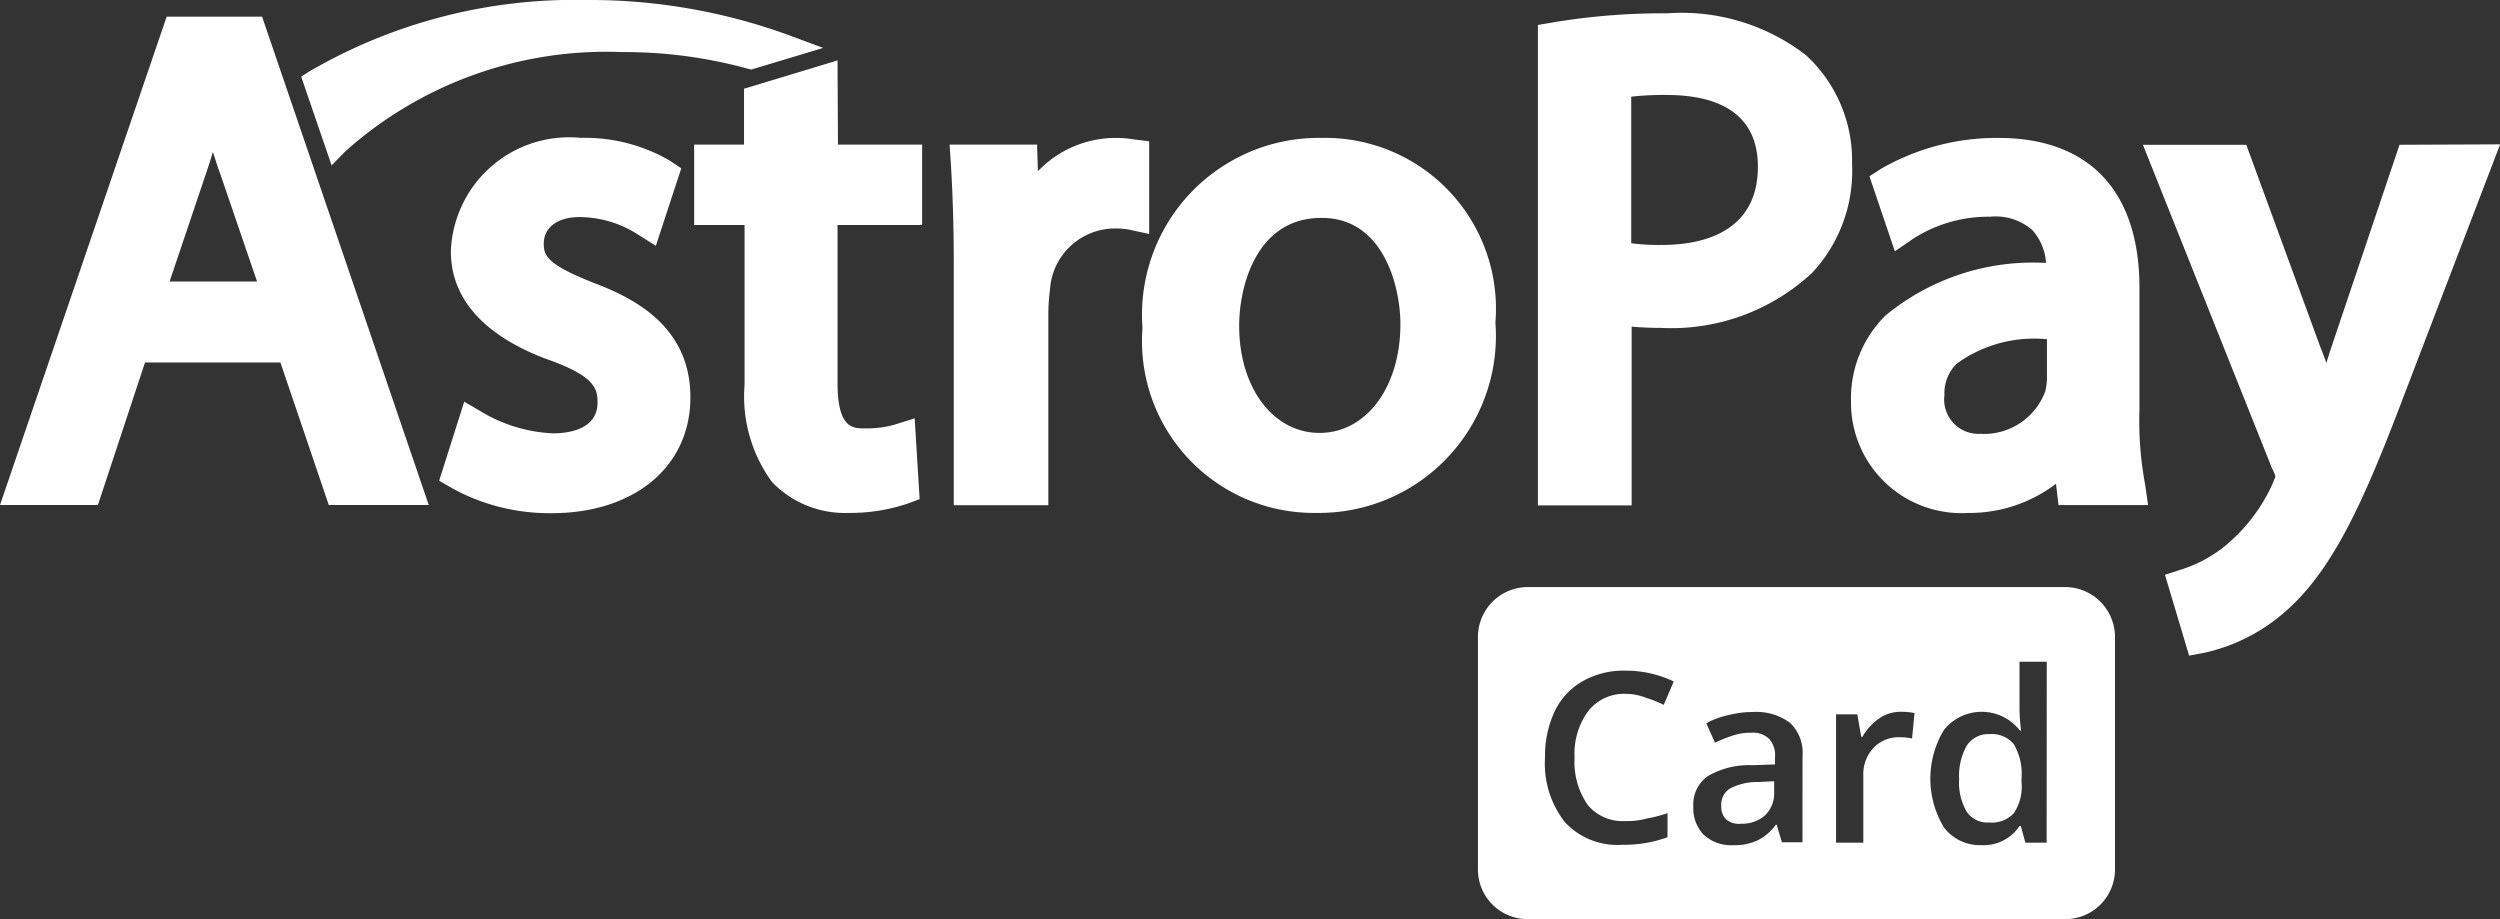
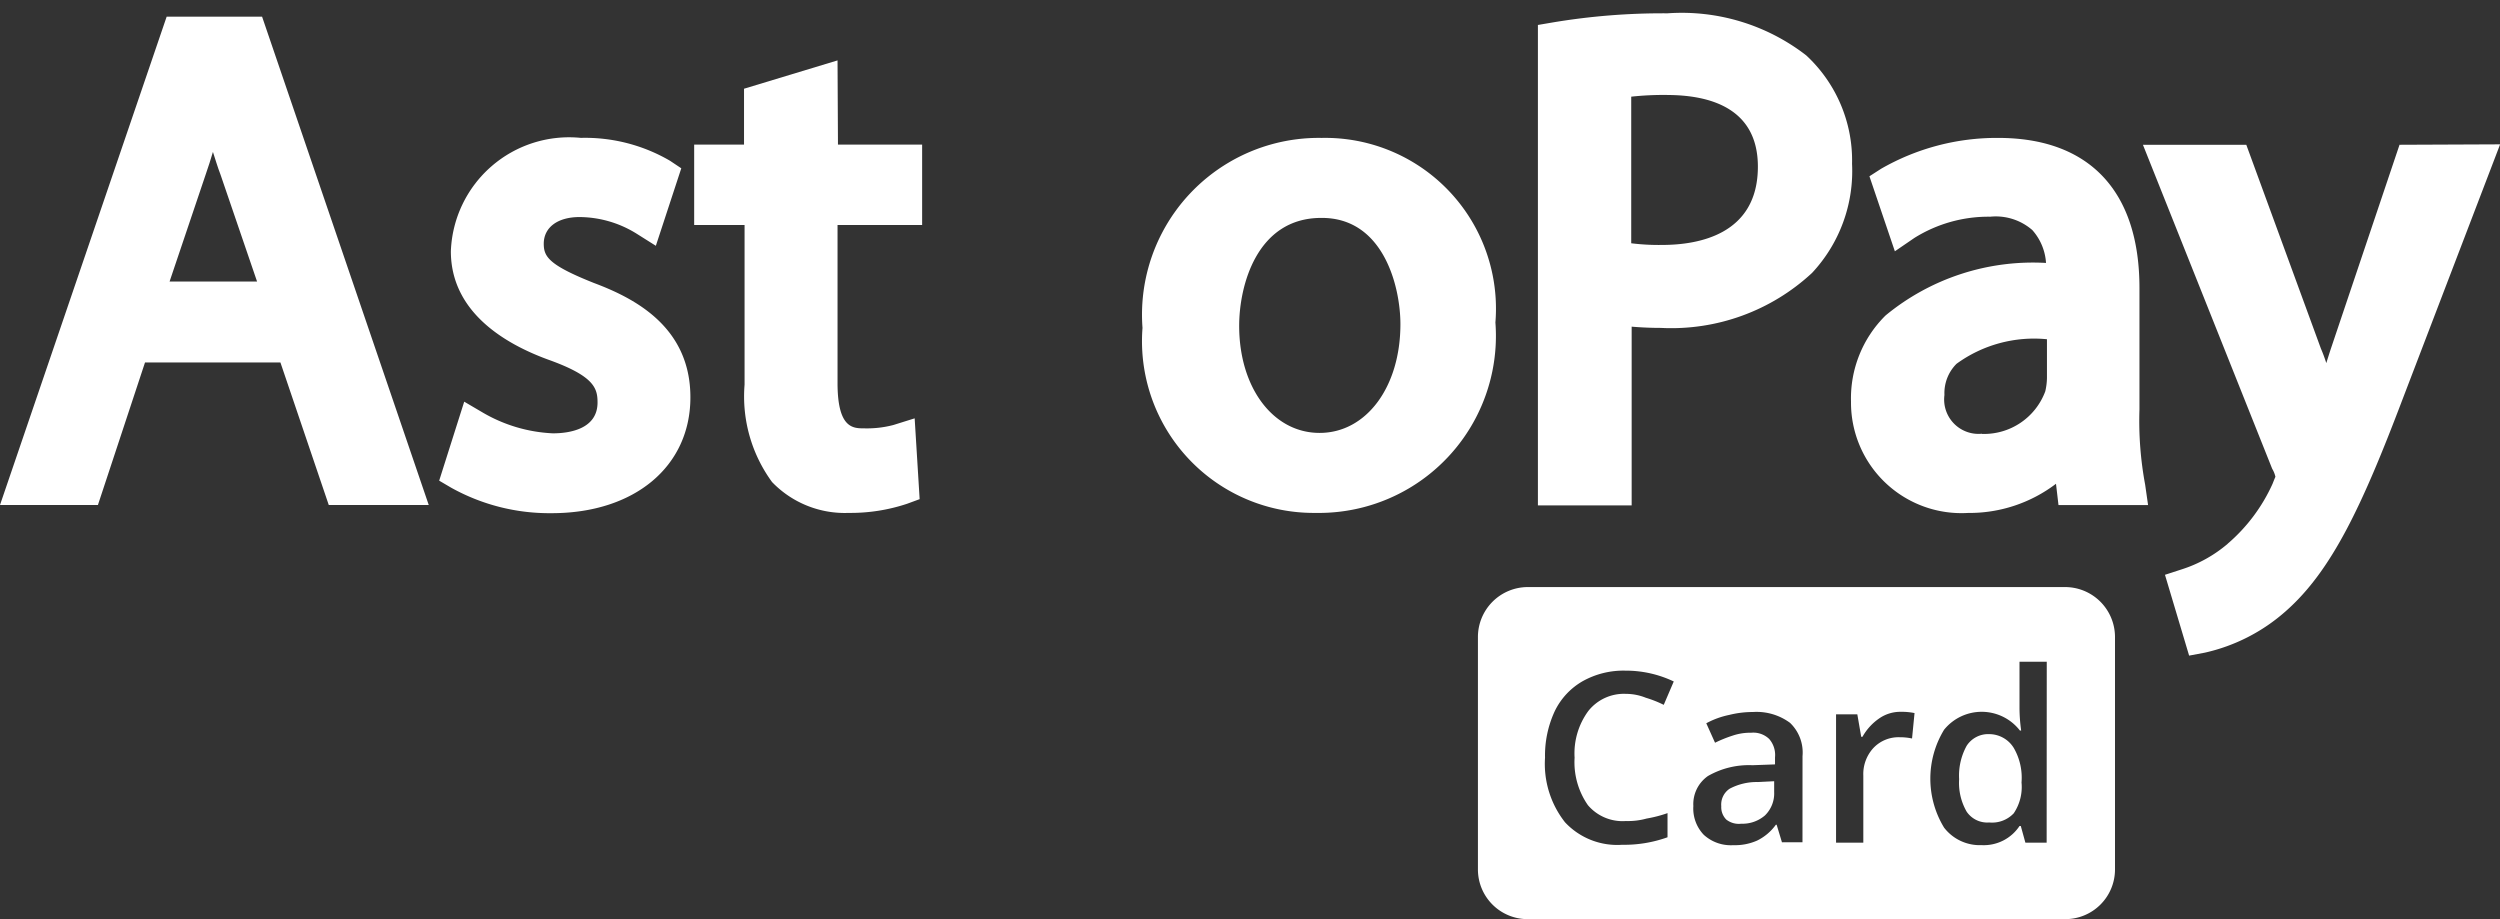
<svg xmlns="http://www.w3.org/2000/svg" width="64.188" height="23.6" viewBox="0 0 64.188 23.6">
  <rect x="0" y="0" width="64.188" height="23.6" fill="#333333" stroke="none" />
  <g id="Group_352" data-name="Group 352" transform="translate(-746.3 -210.6)">
    <g id="Group_346" data-name="Group 346" transform="translate(746.3 210.6)">
      <path id="Path_564" data-name="Path 564" d="M750.579,214.6,746.3,227.138h2.514l1.209-3.659H753.5l1.241,3.659h2.567L753.029,214.6Zm2.321,6.8h-2.246l.931-2.76c.064-.193.128-.374.182-.567.064.193.118.385.193.578Z" transform="translate(-746.3 -214.172)" fill="#fff" />
      <path id="Path_565" data-name="Path 565" d="M855.669,247.423c-1.155-.46-1.284-.674-1.284-1.006,0-.417.353-.685.92-.685a2.8,2.8,0,0,1,1.466.428l.492.31.653-1.99-.289-.193a4.326,4.326,0,0,0-2.289-.588A3.038,3.038,0,0,0,852,246.61c0,1.551,1.369,2.375,2.525,2.792s1.241.727,1.241,1.091c0,.685-.728.792-1.145.792a3.912,3.912,0,0,1-1.786-.524l-.492-.289L851.7,252.5l.31.182a5.181,5.181,0,0,0,2.578.653c2.129,0,3.562-1.2,3.562-2.974C858.151,248.557,856.728,247.819,855.669,247.423Z" transform="translate(-840.424 -240.159)" fill="#fff" />
      <path id="Path_566" data-name="Path 566" d="M916.58,225.1l-2.4.727v1.434H912.9v2.065h1.294v4.1a3.721,3.721,0,0,0,.706,2.5,2.592,2.592,0,0,0,1.968.792,4.591,4.591,0,0,0,1.5-.235l.321-.118-.128-2.075-.546.171a2.666,2.666,0,0,1-.749.086c-.289,0-.685,0-.685-1.166v-4.055h2.172v-2.065h-2.161l-.011-2.161Z" transform="translate(-895.077 -223.549)" fill="#fff" />
-       <path id="Path_567" data-name="Path 567" d="M979.324,243.786l-.439-.054a2.5,2.5,0,0,0-.428-.032,2.762,2.762,0,0,0-1.99.856l-.021-.685H974.2l.032.481c.043.706.075,1.53.075,2.578v6.2h2.428v-4.91a5.163,5.163,0,0,1,.043-.631,1.674,1.674,0,0,1,1.583-1.562,2.212,2.212,0,0,1,.417.021l.546.118Z" transform="translate(-949.819 -240.159)" fill="#fff" />
      <path id="Path_568" data-name="Path 568" d="M1025.1,243.7a4.538,4.538,0,0,0-4.6,4.878,4.41,4.41,0,0,0,4.45,4.75,4.545,4.545,0,0,0,4.611-4.889A4.385,4.385,0,0,0,1025.1,243.7Zm2.022,4.782c0,1.615-.877,2.792-2.075,2.792s-2.065-1.166-2.065-2.749c0-1.027.449-2.771,2.108-2.771C1026.694,245.743,1027.122,247.53,1027.122,248.482Z" transform="translate(-991.166 -240.159)" fill="#fff" />
      <path id="Path_569" data-name="Path 569" d="M1122.289,214.88a5.215,5.215,0,0,0-3.562-1.08,17.11,17.11,0,0,0-2.952.235l-.375.064v12.335h2.407v-4.589c.246.021.5.032.749.032a5.308,5.308,0,0,0,3.883-1.412,3.832,3.832,0,0,0,1.027-2.8A3.676,3.676,0,0,0,1122.289,214.88Zm-1.241,2.856c0,1.754-1.541,2.011-2.46,2.011a5.689,5.689,0,0,1-.792-.043V215.94a7.679,7.679,0,0,1,.963-.043C1119.808,215.907,1121.048,216.228,1121.048,217.737Z" transform="translate(-1075.914 -213.458)" fill="#fff" />
      <path id="Path_570" data-name="Path 570" d="M1198,250.675v-3.124c0-2.493-1.294-3.851-3.627-3.851a5.958,5.958,0,0,0-3.006.792l-.3.193.653,1.926.5-.342a3.585,3.585,0,0,1,1.947-.546,1.43,1.43,0,0,1,1.081.342,1.4,1.4,0,0,1,.353.845,5.948,5.948,0,0,0-4.119,1.348,2.991,2.991,0,0,0-.888,2.215,2.837,2.837,0,0,0,3.006,2.856,3.671,3.671,0,0,0,2.257-.749l.064.546h2.3l-.075-.524A8.943,8.943,0,0,1,1198,250.675Zm-4.044.62a.883.883,0,0,1-.963-.995,1.063,1.063,0,0,1,.31-.8,3.38,3.38,0,0,1,2.322-.631v.995a1.632,1.632,0,0,1-.043.342A1.677,1.677,0,0,1,1193.959,251.3Z" transform="translate(-1143.069 -240.159)" fill="#fff" />
      <path id="Path_571" data-name="Path 571" d="M1267.19,245.211l-1.754,5.21c-.043.128-.086.267-.128.4a3.891,3.891,0,0,0-.139-.374l-1.915-5.231H1260.6l3.316,8.312.011.021a.662.662,0,0,1,.075.193c-.021.043-.053.128-.075.182a4.414,4.414,0,0,1-1.145,1.53l-.011.011a3.413,3.413,0,0,1-1.177.653l-.428.139.62,2.075.4-.075a4.663,4.663,0,0,0,2.086-1.07c1.177-1.038,1.958-2.707,2.985-5.413l2.514-6.569-2.578.011Z" transform="translate(-1205.58 -241.499)" fill="#fff" />
-       <path id="Path_572" data-name="Path 572" d="M819.734,214.483a10.054,10.054,0,0,1,7.093-2.546,11.972,11.972,0,0,1,3.242.428l.086.021L832,211.83l-.835-.31a14.922,14.922,0,0,0-5.253-.92,13.522,13.522,0,0,0-7.114,1.84l-.2.128.781,2.279Z" transform="translate(-810.865 -210.6)" fill="#fff" />
    </g>
    <g id="Group_347" data-name="Group 347" transform="translate(784.246 225.673)">
-       <path id="Path_573" data-name="Path 573" d="M1217.27,386.8a.657.657,0,0,0-.578.3,1.586,1.586,0,0,0-.193.856,1.481,1.481,0,0,0,.193.834.639.639,0,0,0,.578.278.765.765,0,0,0,.631-.235,1.211,1.211,0,0,0,.2-.792v-.1a1.526,1.526,0,0,0-.2-.888A.743.743,0,0,0,1217.27,386.8Z" transform="translate(-1204.144 -383.024)" fill="#fff" />
+       <path id="Path_573" data-name="Path 573" d="M1217.27,386.8a.657.657,0,0,0-.578.3,1.586,1.586,0,0,0-.193.856,1.481,1.481,0,0,0,.193.834.639.639,0,0,0,.578.278.765.765,0,0,0,.631-.235,1.211,1.211,0,0,0,.2-.792a1.526,1.526,0,0,0-.2-.888A.743.743,0,0,0,1217.27,386.8Z" transform="translate(-1204.144 -383.024)" fill="#fff" />
      <path id="Path_574" data-name="Path 574" d="M1159.614,398.293a.489.489,0,0,0-.214.449.452.452,0,0,0,.128.342.519.519,0,0,0,.385.107.882.882,0,0,0,.61-.214.789.789,0,0,0,.235-.6V398.1l-.417.021A1.479,1.479,0,0,0,1159.614,398.293Z" transform="translate(-1153.152 -393.115)" fill="#fff" />
      <path id="Path_575" data-name="Path 575" d="M1116.084,351.5h-13.811a1.283,1.283,0,0,0-1.273,1.273v5.98a1.276,1.276,0,0,0,1.273,1.273h13.811a1.276,1.276,0,0,0,1.273-1.273v-5.98A1.283,1.283,0,0,0,1116.084,351.5Zm-12.26,5.6a1.167,1.167,0,0,0,.974.407,1.788,1.788,0,0,0,.535-.064,3.285,3.285,0,0,0,.535-.139v.62a3.292,3.292,0,0,1-1.166.193,1.833,1.833,0,0,1-1.466-.578,2.423,2.423,0,0,1-.513-1.658,2.7,2.7,0,0,1,.246-1.187,1.774,1.774,0,0,1,.727-.781,2.145,2.145,0,0,1,1.091-.267,2.852,2.852,0,0,1,1.241.278l-.257.6a2.94,2.94,0,0,0-.46-.182,1.368,1.368,0,0,0-.513-.1,1.166,1.166,0,0,0-.963.439,1.839,1.839,0,0,0-.353,1.2A1.925,1.925,0,0,0,1103.824,357.1Zm5.509.952h-.524v.011l-.139-.46h-.021a1.29,1.29,0,0,1-.481.406,1.4,1.4,0,0,1-.61.118,1.03,1.03,0,0,1-.76-.267.978.978,0,0,1-.267-.738.88.88,0,0,1,.374-.77,2.112,2.112,0,0,1,1.145-.278l.578-.021v-.182a.624.624,0,0,0-.15-.471.586.586,0,0,0-.46-.16,1.419,1.419,0,0,0-.481.075,3.281,3.281,0,0,0-.449.182l-.225-.5a2.138,2.138,0,0,1,.588-.214,2.5,2.5,0,0,1,.61-.075,1.444,1.444,0,0,1,.952.278,1.053,1.053,0,0,1,.321.856Zm2.813-2.664a1.455,1.455,0,0,0-.31-.032.888.888,0,0,0-.684.278.988.988,0,0,0-.257.706v1.722h-.7v-3.295h.546l.1.578h.032a1.4,1.4,0,0,1,.428-.471.948.948,0,0,1,.556-.171,1.657,1.657,0,0,1,.353.032Zm3.456,2.674h-.546l-.118-.428h-.032a1.1,1.1,0,0,1-.974.492,1.158,1.158,0,0,1-.963-.449,2.413,2.413,0,0,1,0-2.514,1.242,1.242,0,0,1,1.947.021h.032a4.3,4.3,0,0,1-.043-.567v-1.2h.7Z" transform="translate(-1101 -351.5)" fill="#fff" />
    </g>
  </g>
</svg>